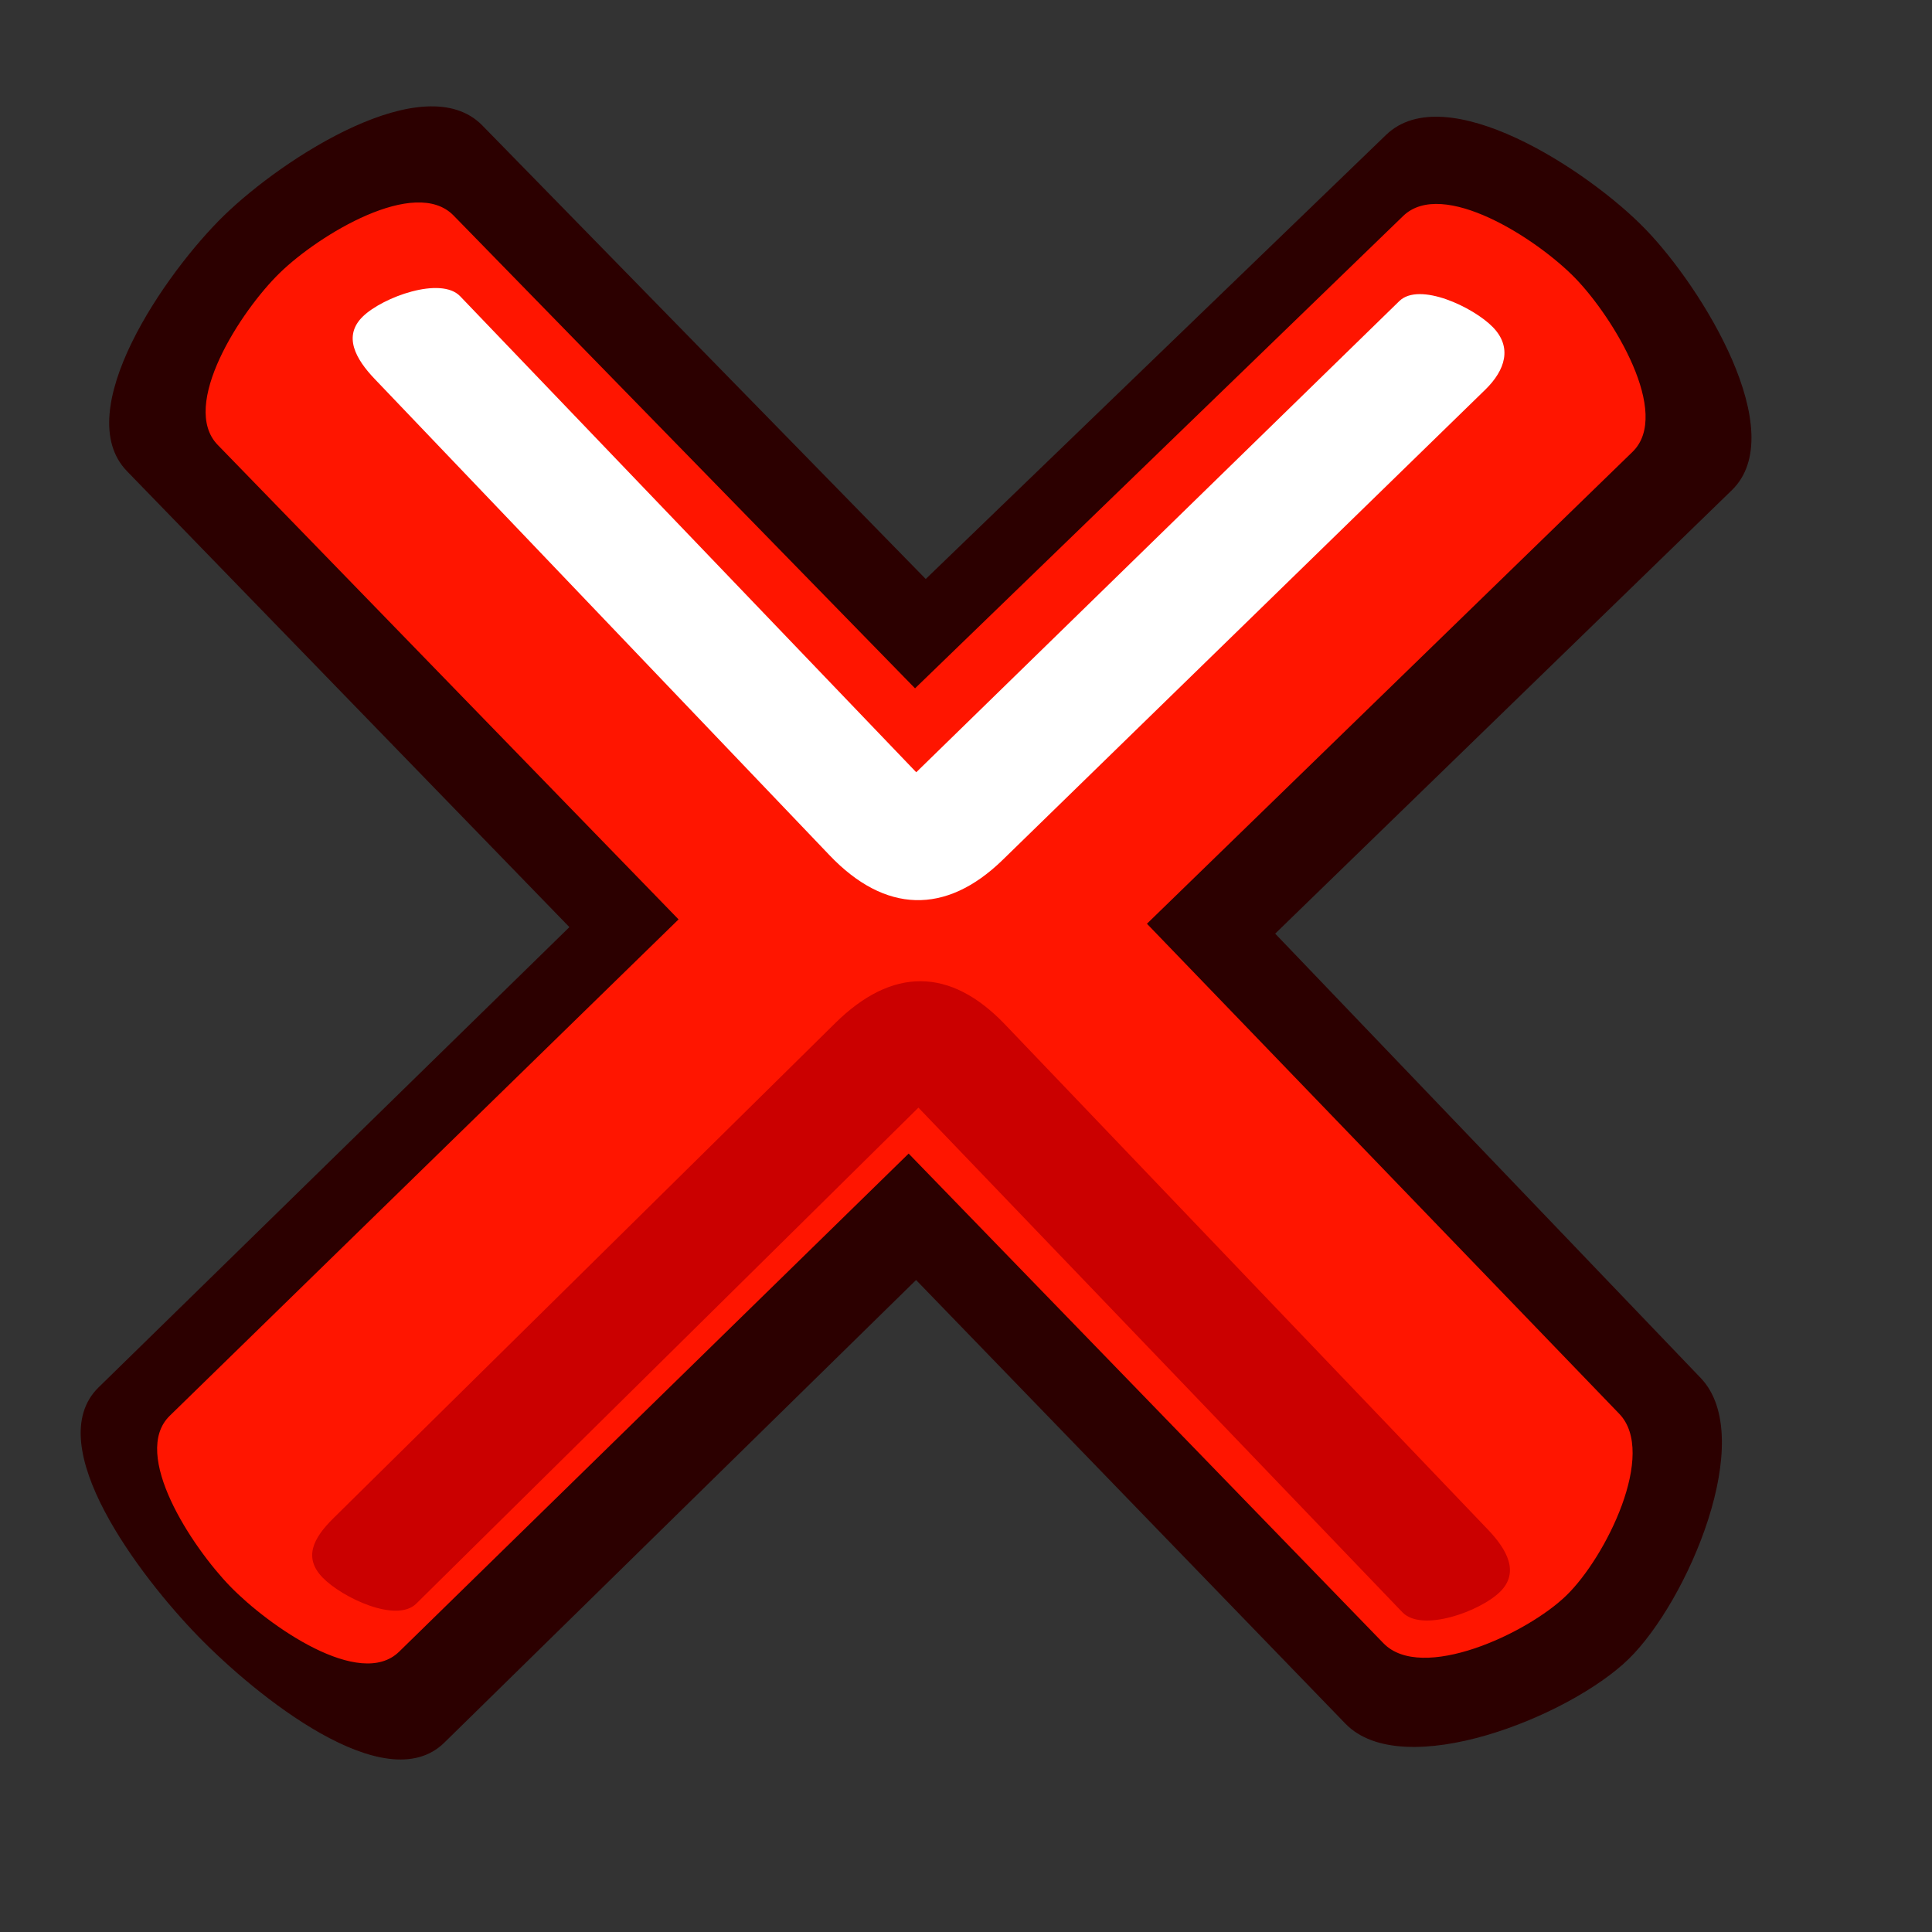
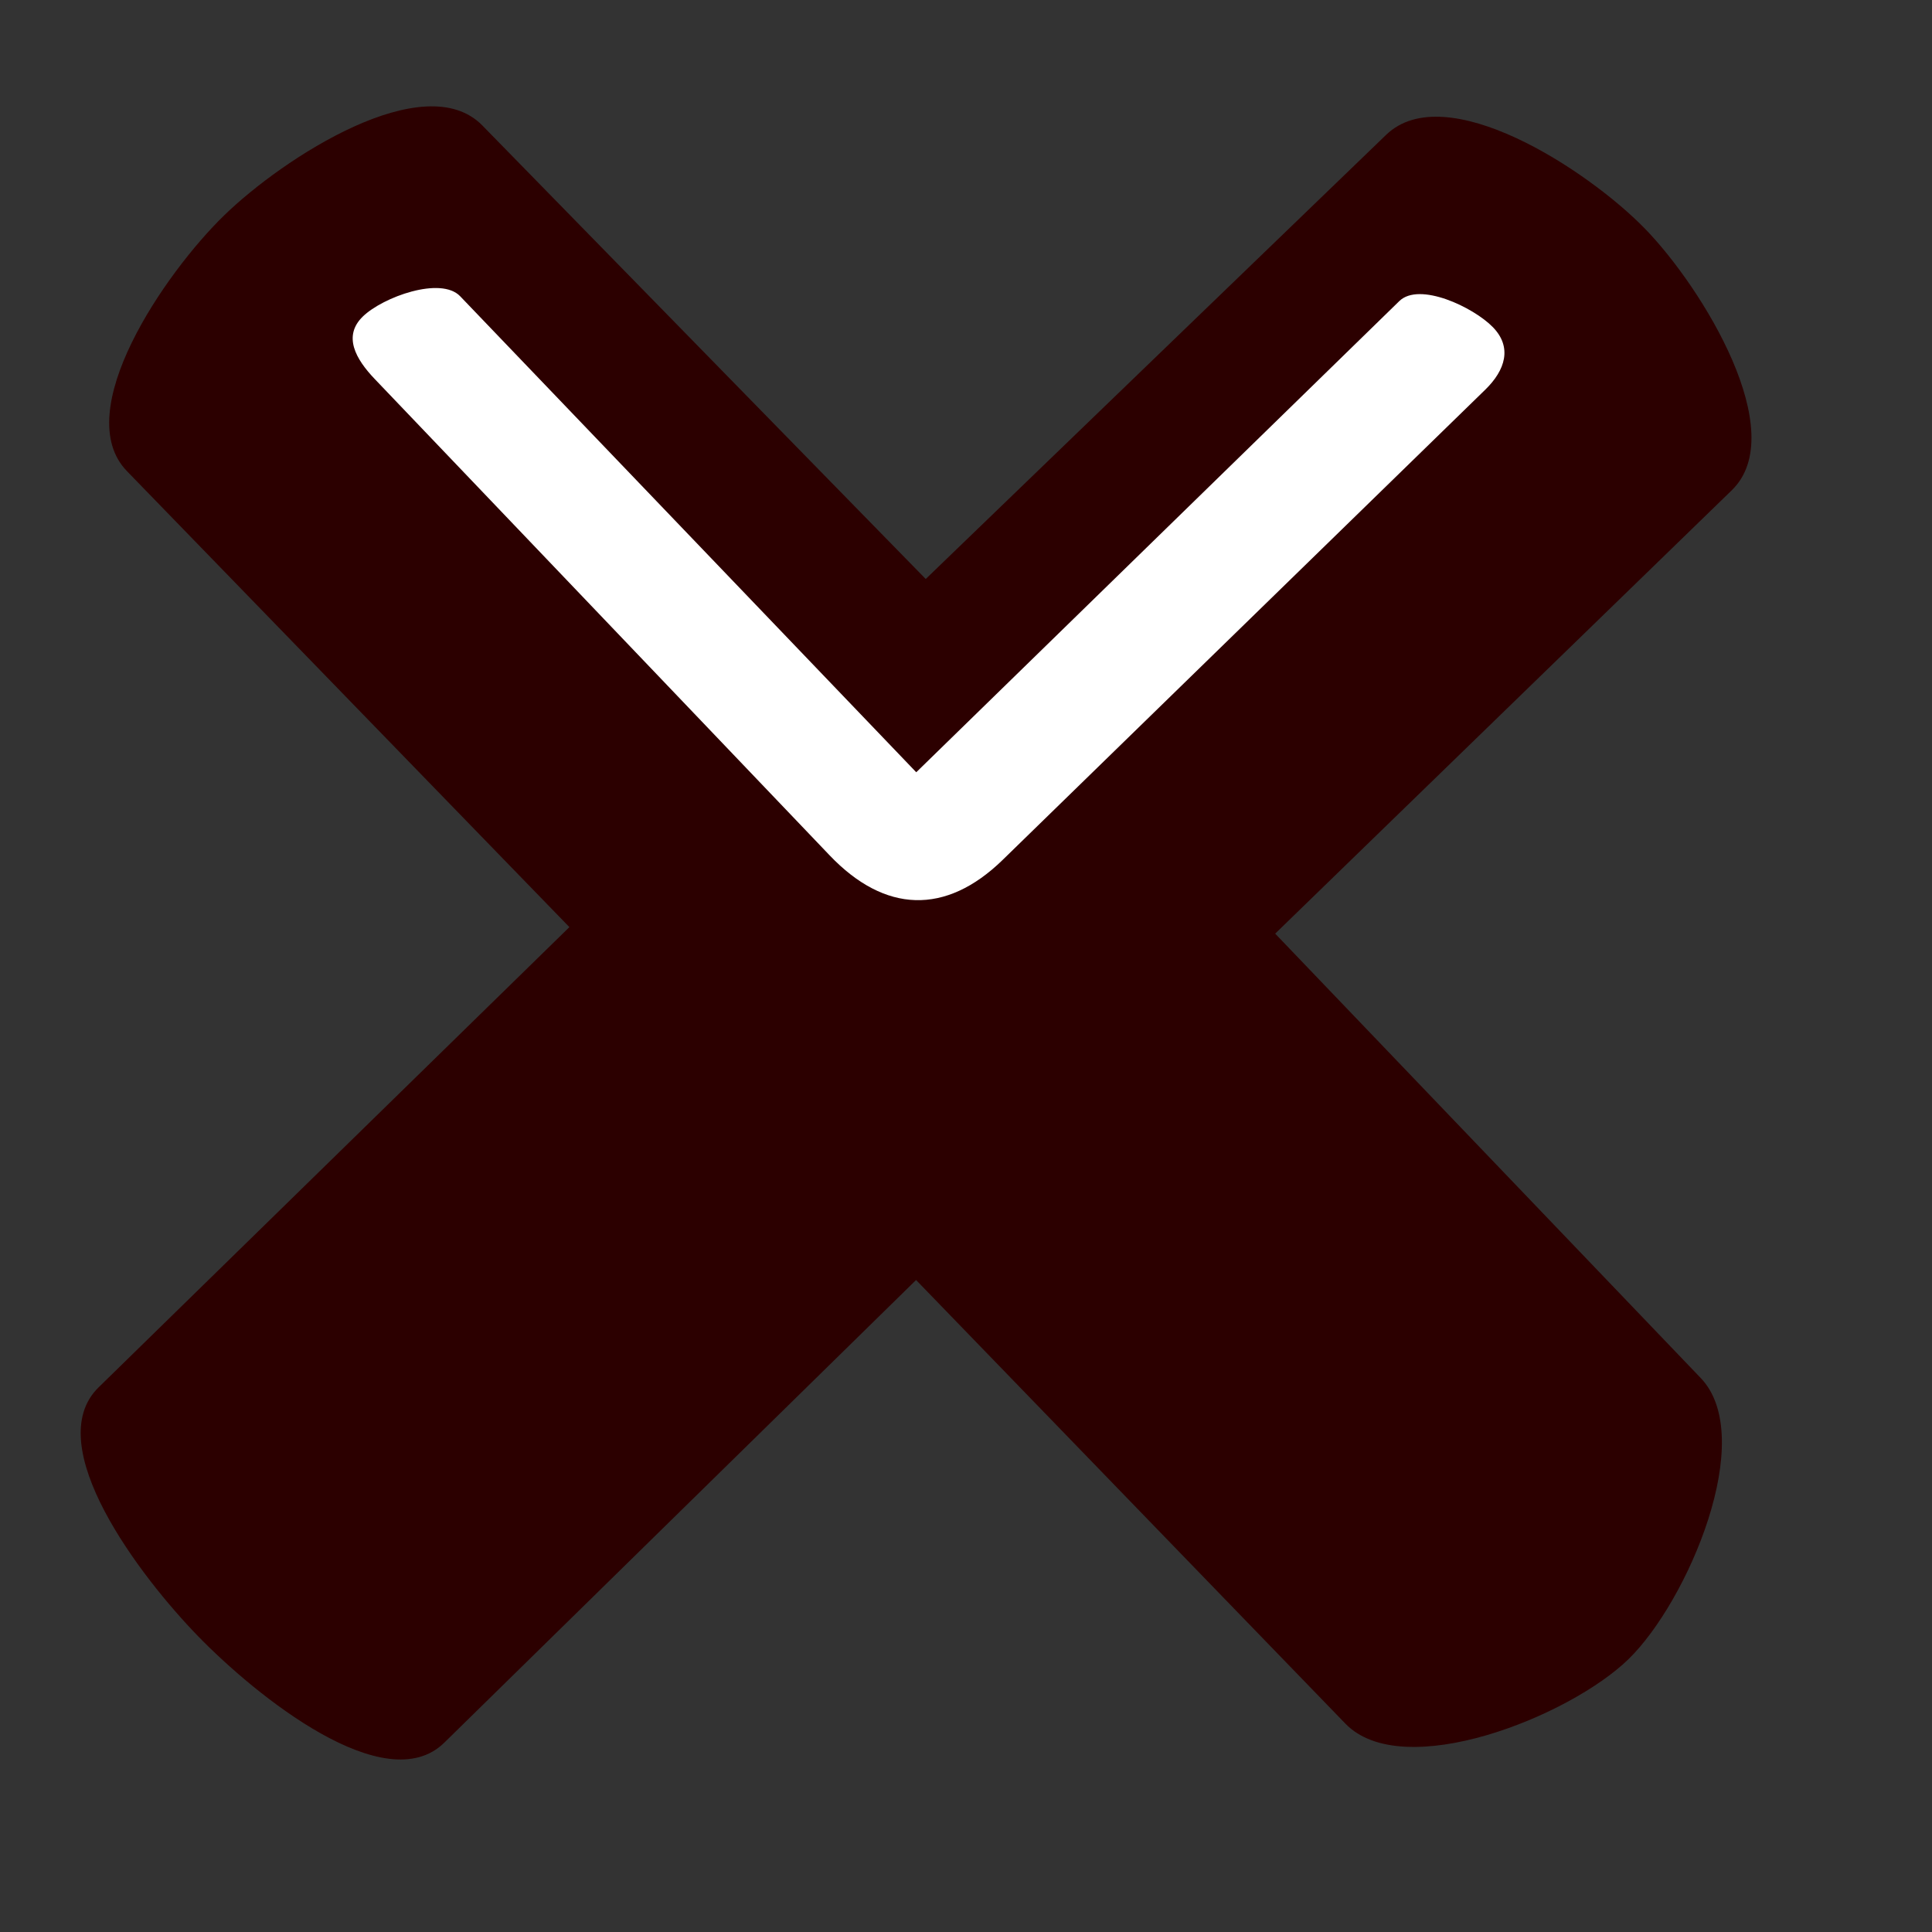
<svg xmlns="http://www.w3.org/2000/svg" xmlns:ns1="http://sodipodi.sourceforge.net/DTD/sodipodi-0.dtd" xmlns:ns2="http://www.inkscape.org/namespaces/inkscape" xmlns:xlink="http://www.w3.org/1999/xlink" version="1" x="0" y="0" width="24pt" height="24pt" id="svg548" ns1:version="0.32" ns1:docname="button_cancel.svg" ns1:docbase="/home/zeus/.icons/gartoon/scalable/stock-gar" ns2:version="0.40">
  <rect width="100%" height="100%" fill="#333333" stroke="none" />
  <ns1:namedview id="base" ns2:zoom="4.8281251" ns2:cx="34.936456" ns2:cy="22.244248" ns2:window-width="1014" ns2:window-height="696" ns2:window-x="71" ns2:window-y="245" ns2:current-layer="svg548" />
  <defs id="defs550">
    <linearGradient x1="0" y1="0" x2="1" y2="0" id="linearGradient556" gradientUnits="objectBoundingBox" spreadMethod="pad">
      <stop style="stop-color:#ff8700;stop-opacity:1;" offset="0" id="stop557" />
      <stop style="stop-color:#ffff8d;stop-opacity:0;" offset="1" id="stop558" />
    </linearGradient>
    <linearGradient x1="0" y1="0" x2="1" y2="0" id="linearGradient559" xlink:href="#linearGradient556" gradientUnits="objectBoundingBox" spreadMethod="pad" />
  </defs>
  <path style="font-size:12;fill:#2c0000;fill-opacity:1;fill-rule:evenodd;stroke:none;stroke-width:0.959pt;stroke-opacity:1" d="M 7.989,2.078 C 7.032,1.1 4.692,2.614 3.711,3.569 C 2.73,4.523 1.15,6.822 2.103,7.804 L 9.431,15.356 L 1.633,22.979 C 0.655,23.935 2.328,26.121 3.282,27.102 C 4.236,28.083 6.382,29.822 7.359,28.864 L 15.173,21.201 L 22.284,28.549 C 23.235,29.533 25.992,28.436 26.973,27.481 C 27.953,26.527 29.116,23.812 28.169,22.824 L 21.121,15.464 L 28.685,8.119 C 29.666,7.165 28.201,4.77 27.247,3.789 C 26.293,2.808 23.944,1.283 22.959,2.233 L 15.333,9.59 L 7.989,2.078 z " id="path584" ns1:nodetypes="csscssscssscssscs" />
-   <path style="font-size:12;fill:#ff1500;fill-opacity:1;fill-rule:evenodd;stroke:none;stroke-width:0.839pt" d="M 7.512,3.569 C 6.878,2.919 5.286,3.886 4.635,4.519 C 3.984,5.152 2.973,6.718 3.606,7.369 L 11.239,15.228 L 2.811,23.45 C 2.161,24.085 3.181,25.625 3.814,26.277 C 4.447,26.928 5.962,27.992 6.611,27.357 L 15.05,19.107 L 22.914,27.217 C 23.546,27.869 25.294,27.059 25.945,26.425 C 26.597,25.792 27.451,24.071 26.82,23.417 L 18.997,15.3 L 27.04,7.484 C 27.691,6.851 26.723,5.258 26.09,4.606 C 25.457,3.955 23.893,2.946 23.24,3.578 L 15.156,11.401 L 7.512,3.569 z " id="path589" ns1:nodetypes="csscssscssscssscs" />
-   <path style="font-size:12;fill:#cb0000;fill-opacity:1;fill-rule:evenodd;stroke:none;stroke-width:0.839pt" d="M 13.833,16.947 L 5.52,25.149 C 5.19,25.475 5.021,25.798 5.344,26.13 C 5.667,26.462 6.564,26.887 6.894,26.562 L 15.212,18.346 L 23.229,26.705 C 23.55,27.039 24.51,26.692 24.842,26.369 C 25.174,26.046 24.962,25.666 24.641,25.331 L 16.646,16.968 C 15.734,16.014 14.772,16.02 13.833,16.947 z " id="path592" ns1:nodetypes="cssscsssss" />
  <path style="font-size:12;fill:#ffffff;fill-opacity:1;fill-rule:evenodd;stroke:none;stroke-width:0.839pt" d="M 16.607,14.243 L 24.602,6.453 C 24.934,6.129 25.05,5.751 24.727,5.419 C 24.404,5.087 23.508,4.664 23.177,4.987 L 15.176,12.791 L 7.622,4.907 C 7.301,4.572 6.341,4.92 6.009,5.243 C 5.677,5.566 5.889,5.946 6.21,6.281 L 13.743,14.169 C 14.654,15.123 15.662,15.163 16.607,14.243 z " id="path594" ns1:nodetypes="cssscsssss" />
</svg>